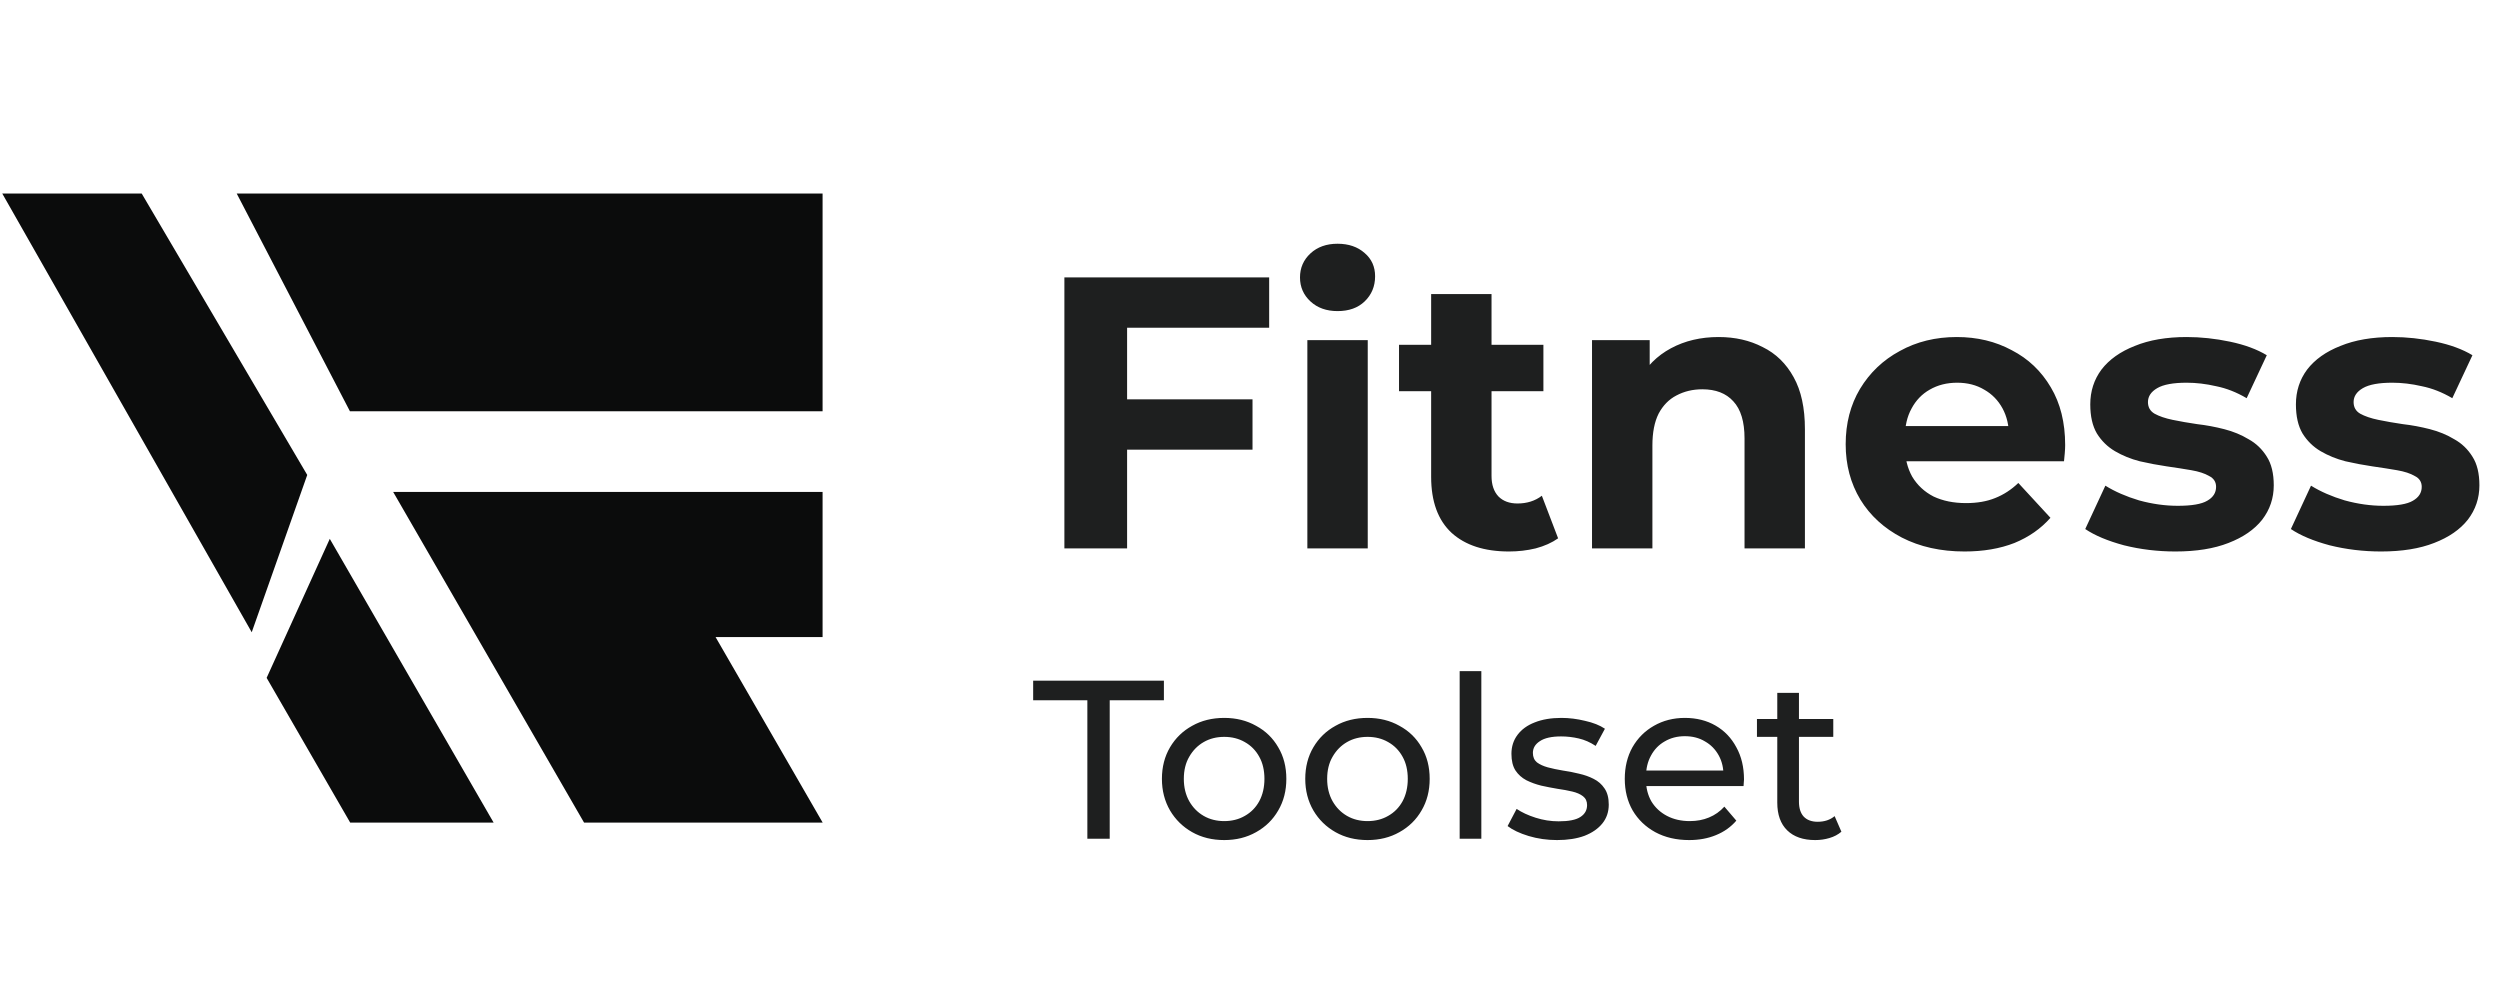
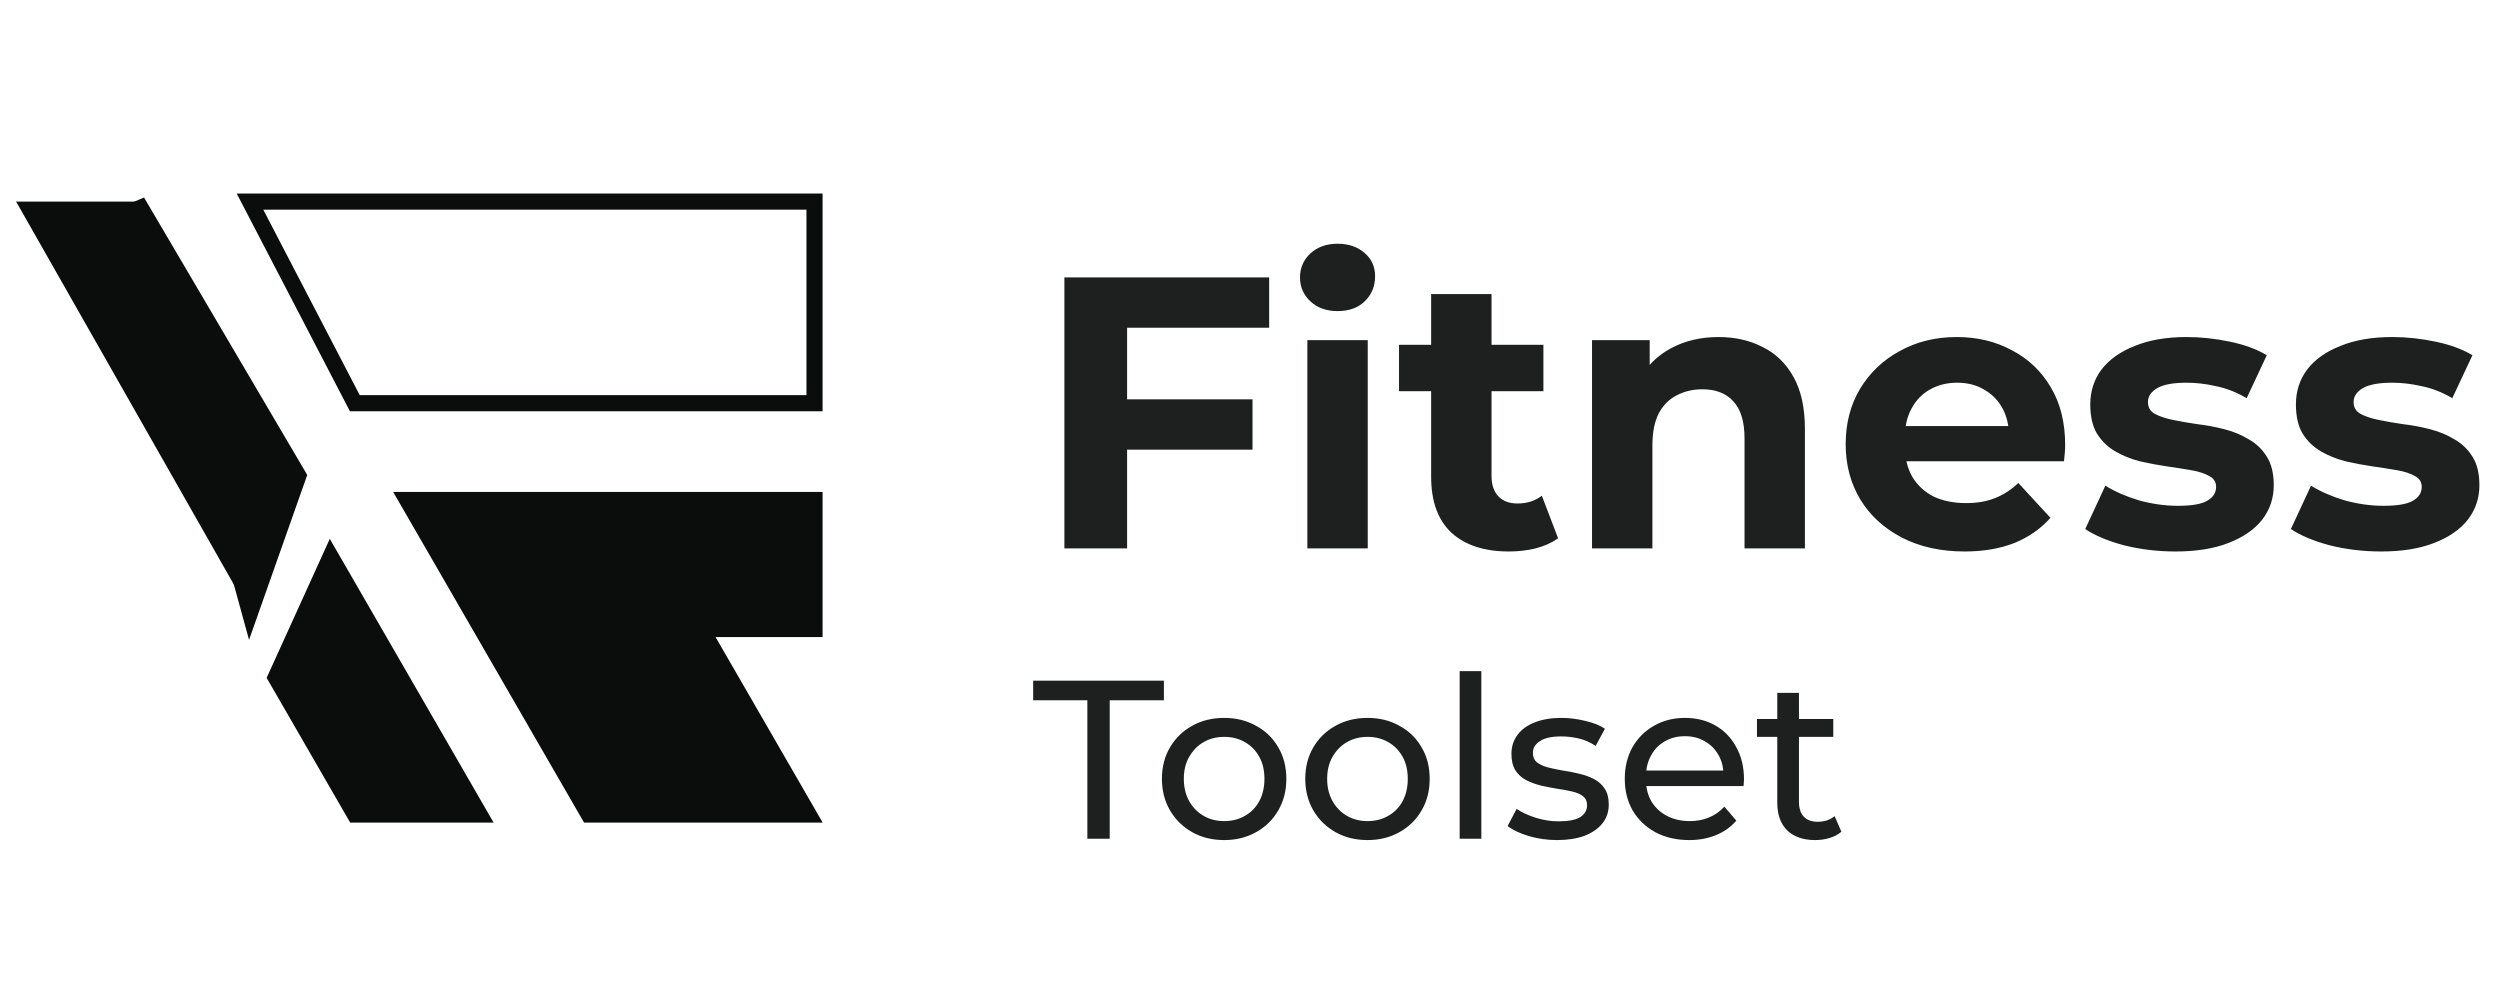
<svg xmlns="http://www.w3.org/2000/svg" width="155" height="61" viewBox="0 0 155 61" fill="none">
  <path opacity="0.92" d="M67.416 52V43.418H64.056V42.2H72.162V43.418H68.802V52H67.416ZM75.903 52.084C75.156 52.084 74.494 51.921 73.915 51.594C73.337 51.267 72.879 50.819 72.543 50.25C72.207 49.671 72.039 49.018 72.039 48.29C72.039 47.553 72.207 46.899 72.543 46.33C72.879 45.761 73.337 45.317 73.915 45C74.494 44.673 75.156 44.51 75.903 44.51C76.641 44.51 77.299 44.673 77.877 45C78.465 45.317 78.922 45.761 79.249 46.33C79.585 46.89 79.753 47.543 79.753 48.29C79.753 49.027 79.585 49.681 79.249 50.25C78.922 50.819 78.465 51.267 77.877 51.594C77.299 51.921 76.641 52.084 75.903 52.084ZM75.903 50.908C76.379 50.908 76.804 50.801 77.177 50.586C77.56 50.371 77.859 50.068 78.073 49.676C78.288 49.275 78.395 48.813 78.395 48.29C78.395 47.758 78.288 47.301 78.073 46.918C77.859 46.526 77.56 46.223 77.177 46.008C76.804 45.793 76.379 45.686 75.903 45.686C75.427 45.686 75.002 45.793 74.629 46.008C74.256 46.223 73.957 46.526 73.733 46.918C73.509 47.301 73.397 47.758 73.397 48.29C73.397 48.813 73.509 49.275 73.733 49.676C73.957 50.068 74.256 50.371 74.629 50.586C75.002 50.801 75.427 50.908 75.903 50.908ZM84.79 52.084C84.043 52.084 83.381 51.921 82.802 51.594C82.223 51.267 81.766 50.819 81.43 50.25C81.094 49.671 80.926 49.018 80.926 48.29C80.926 47.553 81.094 46.899 81.43 46.33C81.766 45.761 82.223 45.317 82.802 45C83.381 44.673 84.043 44.51 84.79 44.51C85.527 44.51 86.185 44.673 86.764 45C87.352 45.317 87.809 45.761 88.136 46.33C88.472 46.89 88.64 47.543 88.64 48.29C88.64 49.027 88.472 49.681 88.136 50.25C87.809 50.819 87.352 51.267 86.764 51.594C86.185 51.921 85.527 52.084 84.79 52.084ZM84.79 50.908C85.266 50.908 85.691 50.801 86.064 50.586C86.447 50.371 86.745 50.068 86.96 49.676C87.175 49.275 87.282 48.813 87.282 48.29C87.282 47.758 87.175 47.301 86.96 46.918C86.745 46.526 86.447 46.223 86.064 46.008C85.691 45.793 85.266 45.686 84.79 45.686C84.314 45.686 83.889 45.793 83.516 46.008C83.143 46.223 82.844 46.526 82.62 46.918C82.396 47.301 82.284 47.758 82.284 48.29C82.284 48.813 82.396 49.275 82.62 49.676C82.844 50.068 83.143 50.371 83.516 50.586C83.889 50.801 84.314 50.908 84.79 50.908ZM90.499 52V41.612H91.843V52H90.499ZM96.537 52.084C95.921 52.084 95.333 52 94.773 51.832C94.222 51.664 93.788 51.459 93.471 51.216L94.031 50.152C94.348 50.367 94.74 50.549 95.207 50.698C95.673 50.847 96.149 50.922 96.635 50.922C97.26 50.922 97.708 50.833 97.979 50.656C98.259 50.479 98.399 50.231 98.399 49.914C98.399 49.681 98.315 49.499 98.147 49.368C97.979 49.237 97.755 49.139 97.475 49.074C97.204 49.009 96.901 48.953 96.565 48.906C96.229 48.85 95.893 48.785 95.557 48.71C95.221 48.626 94.913 48.514 94.633 48.374C94.353 48.225 94.129 48.024 93.961 47.772C93.793 47.511 93.709 47.165 93.709 46.736C93.709 46.288 93.835 45.896 94.087 45.56C94.339 45.224 94.693 44.967 95.151 44.79C95.617 44.603 96.168 44.51 96.803 44.51C97.288 44.51 97.778 44.571 98.273 44.692C98.777 44.804 99.187 44.967 99.505 45.182L98.931 46.246C98.595 46.022 98.245 45.868 97.881 45.784C97.517 45.7 97.153 45.658 96.789 45.658C96.201 45.658 95.762 45.756 95.473 45.952C95.183 46.139 95.039 46.381 95.039 46.68C95.039 46.932 95.123 47.128 95.291 47.268C95.468 47.399 95.692 47.501 95.963 47.576C96.243 47.651 96.551 47.716 96.887 47.772C97.223 47.819 97.559 47.884 97.895 47.968C98.231 48.043 98.534 48.15 98.805 48.29C99.085 48.43 99.309 48.626 99.477 48.878C99.654 49.13 99.743 49.466 99.743 49.886C99.743 50.334 99.612 50.721 99.351 51.048C99.089 51.375 98.721 51.631 98.245 51.818C97.769 51.995 97.199 52.084 96.537 52.084ZM104.726 52.084C103.933 52.084 103.233 51.921 102.626 51.594C102.029 51.267 101.562 50.819 101.226 50.25C100.9 49.681 100.736 49.027 100.736 48.29C100.736 47.553 100.895 46.899 101.212 46.33C101.539 45.761 101.982 45.317 102.542 45C103.112 44.673 103.751 44.51 104.46 44.51C105.179 44.51 105.814 44.669 106.364 44.986C106.915 45.303 107.344 45.751 107.652 46.33C107.97 46.899 108.128 47.567 108.128 48.332C108.128 48.388 108.124 48.453 108.114 48.528C108.114 48.603 108.11 48.673 108.1 48.738H101.786V47.772H107.4L106.854 48.108C106.864 47.632 106.766 47.207 106.56 46.834C106.355 46.461 106.07 46.171 105.706 45.966C105.352 45.751 104.936 45.644 104.46 45.644C103.994 45.644 103.578 45.751 103.214 45.966C102.85 46.171 102.566 46.465 102.36 46.848C102.155 47.221 102.052 47.651 102.052 48.136V48.36C102.052 48.855 102.164 49.298 102.388 49.69C102.622 50.073 102.944 50.371 103.354 50.586C103.765 50.801 104.236 50.908 104.768 50.908C105.207 50.908 105.604 50.833 105.958 50.684C106.322 50.535 106.64 50.311 106.91 50.012L107.652 50.88C107.316 51.272 106.896 51.571 106.392 51.776C105.898 51.981 105.342 52.084 104.726 52.084ZM112.543 52.084C111.796 52.084 111.217 51.883 110.807 51.482C110.396 51.081 110.191 50.507 110.191 49.76V42.956H111.535V49.704C111.535 50.105 111.633 50.413 111.829 50.628C112.034 50.843 112.323 50.95 112.697 50.95C113.117 50.95 113.467 50.833 113.747 50.6L114.167 51.566C113.961 51.743 113.714 51.874 113.425 51.958C113.145 52.042 112.851 52.084 112.543 52.084ZM108.931 45.686V44.58H113.663V45.686H108.931Z" fill="#0B0C0C" />
  <path opacity="0.92" d="M69.592 24.76H77.656V27.88H69.592V24.76ZM69.88 34H65.992V17.2H78.688V20.32H69.88V34ZM81.056 34V21.088H84.8V34H81.056ZM82.928 19.288C82.24 19.288 81.68 19.088 81.248 18.688C80.816 18.288 80.6 17.792 80.6 17.2C80.6 16.608 80.816 16.112 81.248 15.712C81.68 15.312 82.24 15.112 82.928 15.112C83.616 15.112 84.176 15.304 84.608 15.688C85.04 16.056 85.256 16.536 85.256 17.128C85.256 17.752 85.04 18.272 84.608 18.688C84.192 19.088 83.632 19.288 82.928 19.288ZM93.555 34.192C92.035 34.192 90.851 33.808 90.003 33.04C89.155 32.256 88.731 31.096 88.731 29.56V18.232H92.475V29.512C92.475 30.056 92.619 30.48 92.907 30.784C93.195 31.072 93.587 31.216 94.083 31.216C94.675 31.216 95.179 31.056 95.595 30.736L96.603 33.376C96.219 33.648 95.755 33.856 95.211 34C94.683 34.128 94.131 34.192 93.555 34.192ZM86.739 24.256V21.376H95.691V24.256H86.739ZM106.553 20.896C107.577 20.896 108.489 21.104 109.289 21.52C110.105 21.92 110.745 22.544 111.209 23.392C111.673 24.224 111.905 25.296 111.905 26.608V34H108.161V27.184C108.161 26.144 107.929 25.376 107.465 24.88C107.017 24.384 106.377 24.136 105.545 24.136C104.953 24.136 104.417 24.264 103.937 24.52C103.473 24.76 103.105 25.136 102.833 25.648C102.577 26.16 102.449 26.816 102.449 27.616V34H98.705V21.088H102.281V24.664L101.609 23.584C102.073 22.72 102.737 22.056 103.601 21.592C104.465 21.128 105.449 20.896 106.553 20.896ZM121.8 34.192C120.328 34.192 119.032 33.904 117.912 33.328C116.808 32.752 115.952 31.968 115.344 30.976C114.736 29.968 114.432 28.824 114.432 27.544C114.432 26.248 114.728 25.104 115.32 24.112C115.928 23.104 116.752 22.32 117.792 21.76C118.832 21.184 120.008 20.896 121.32 20.896C122.584 20.896 123.72 21.168 124.728 21.712C125.752 22.24 126.56 23.008 127.152 24.016C127.744 25.008 128.04 26.2 128.04 27.592C128.04 27.736 128.032 27.904 128.016 28.096C128 28.272 127.984 28.44 127.968 28.6H117.48V26.416H126L124.56 27.064C124.56 26.392 124.424 25.808 124.152 25.312C123.88 24.816 123.504 24.432 123.024 24.16C122.544 23.872 121.984 23.728 121.344 23.728C120.704 23.728 120.136 23.872 119.64 24.16C119.16 24.432 118.784 24.824 118.512 25.336C118.24 25.832 118.104 26.424 118.104 27.112V27.688C118.104 28.392 118.256 29.016 118.56 29.56C118.88 30.088 119.32 30.496 119.88 30.784C120.456 31.056 121.128 31.192 121.896 31.192C122.584 31.192 123.184 31.088 123.696 30.88C124.224 30.672 124.704 30.36 125.136 29.944L127.128 32.104C126.536 32.776 125.792 33.296 124.896 33.664C124 34.016 122.968 34.192 121.8 34.192ZM134.877 34.192C133.773 34.192 132.709 34.064 131.685 33.808C130.677 33.536 129.877 33.2 129.285 32.8L130.533 30.112C131.125 30.48 131.821 30.784 132.621 31.024C133.437 31.248 134.237 31.36 135.021 31.36C135.885 31.36 136.493 31.256 136.845 31.048C137.213 30.84 137.397 30.552 137.397 30.184C137.397 29.88 137.253 29.656 136.965 29.512C136.693 29.352 136.325 29.232 135.861 29.152C135.397 29.072 134.885 28.992 134.325 28.912C133.781 28.832 133.229 28.728 132.669 28.6C132.109 28.456 131.597 28.248 131.133 27.976C130.669 27.704 130.293 27.336 130.005 26.872C129.733 26.408 129.597 25.808 129.597 25.072C129.597 24.256 129.829 23.536 130.293 22.912C130.773 22.288 131.461 21.8 132.357 21.448C133.253 21.08 134.325 20.896 135.573 20.896C136.453 20.896 137.349 20.992 138.261 21.184C139.173 21.376 139.933 21.656 140.541 22.024L139.293 24.688C138.669 24.32 138.037 24.072 137.397 23.944C136.773 23.8 136.165 23.728 135.573 23.728C134.741 23.728 134.133 23.84 133.749 24.064C133.365 24.288 133.173 24.576 133.173 24.928C133.173 25.248 133.309 25.488 133.581 25.648C133.869 25.808 134.245 25.936 134.709 26.032C135.173 26.128 135.677 26.216 136.221 26.296C136.781 26.36 137.341 26.464 137.901 26.608C138.461 26.752 138.965 26.96 139.413 27.232C139.877 27.488 140.253 27.848 140.541 28.312C140.829 28.76 140.973 29.352 140.973 30.088C140.973 30.888 140.733 31.6 140.253 32.224C139.773 32.832 139.077 33.312 138.165 33.664C137.269 34.016 136.173 34.192 134.877 34.192ZM147.627 34.192C146.523 34.192 145.459 34.064 144.435 33.808C143.427 33.536 142.627 33.2 142.035 32.8L143.283 30.112C143.875 30.48 144.571 30.784 145.371 31.024C146.187 31.248 146.987 31.36 147.771 31.36C148.635 31.36 149.243 31.256 149.595 31.048C149.963 30.84 150.147 30.552 150.147 30.184C150.147 29.88 150.003 29.656 149.715 29.512C149.443 29.352 149.075 29.232 148.611 29.152C148.147 29.072 147.635 28.992 147.075 28.912C146.531 28.832 145.979 28.728 145.419 28.6C144.859 28.456 144.347 28.248 143.883 27.976C143.419 27.704 143.043 27.336 142.755 26.872C142.483 26.408 142.347 25.808 142.347 25.072C142.347 24.256 142.579 23.536 143.043 22.912C143.523 22.288 144.211 21.8 145.107 21.448C146.003 21.08 147.075 20.896 148.323 20.896C149.203 20.896 150.099 20.992 151.011 21.184C151.923 21.376 152.683 21.656 153.291 22.024L152.043 24.688C151.419 24.32 150.787 24.072 150.147 23.944C149.523 23.8 148.915 23.728 148.323 23.728C147.491 23.728 146.883 23.84 146.499 24.064C146.115 24.288 145.923 24.576 145.923 24.928C145.923 25.248 146.059 25.488 146.331 25.648C146.619 25.808 146.995 25.936 147.459 26.032C147.923 26.128 148.427 26.216 148.971 26.296C149.531 26.36 150.091 26.464 150.651 26.608C151.211 26.752 151.715 26.96 152.163 27.232C152.627 27.488 153.003 27.848 153.291 28.312C153.579 28.76 153.723 29.352 153.723 30.088C153.723 30.888 153.483 31.6 153.003 32.224C152.523 32.832 151.827 33.312 150.915 33.664C150.019 34.016 148.923 34.192 147.627 34.192Z" fill="#0B0C0C" />
-   <path d="M15.5 12.5H50.5V25H22L15.5 12.5Z" fill="#0B0C0C" />
  <path d="M18.5 29.5L8.5 12.5H1L15.5 38L18.5 29.5Z" fill="#0B0C0C" />
  <path d="M50.5 36V31H25.242L36.5 50.5H50.139L43.5 39H50.5V36Z" fill="#0B0C0C" />
  <path d="M29.738 50.5L20.5 34.5L17.093 42L22 50.5H29.738Z" fill="#0B0C0C" />
  <path d="M15.5 12.5H50.5V25H22L15.5 12.5Z" stroke="#0B0C0C" />
-   <path d="M18.5 29.5L8.5 12.5H1L15.5 38L18.5 29.5Z" stroke="#0B0C0C" />
+   <path d="M18.5 29.5L8.5 12.5L15.5 38L18.5 29.5Z" stroke="#0B0C0C" />
  <path d="M50.5 36V31H25.242L36.5 50.5H50.139L43.5 39H50.5V36Z" stroke="#0B0C0C" />
  <path d="M29.738 50.5L20.5 34.5L17.093 42L22 50.5H29.738Z" stroke="#0B0C0C" />
</svg>